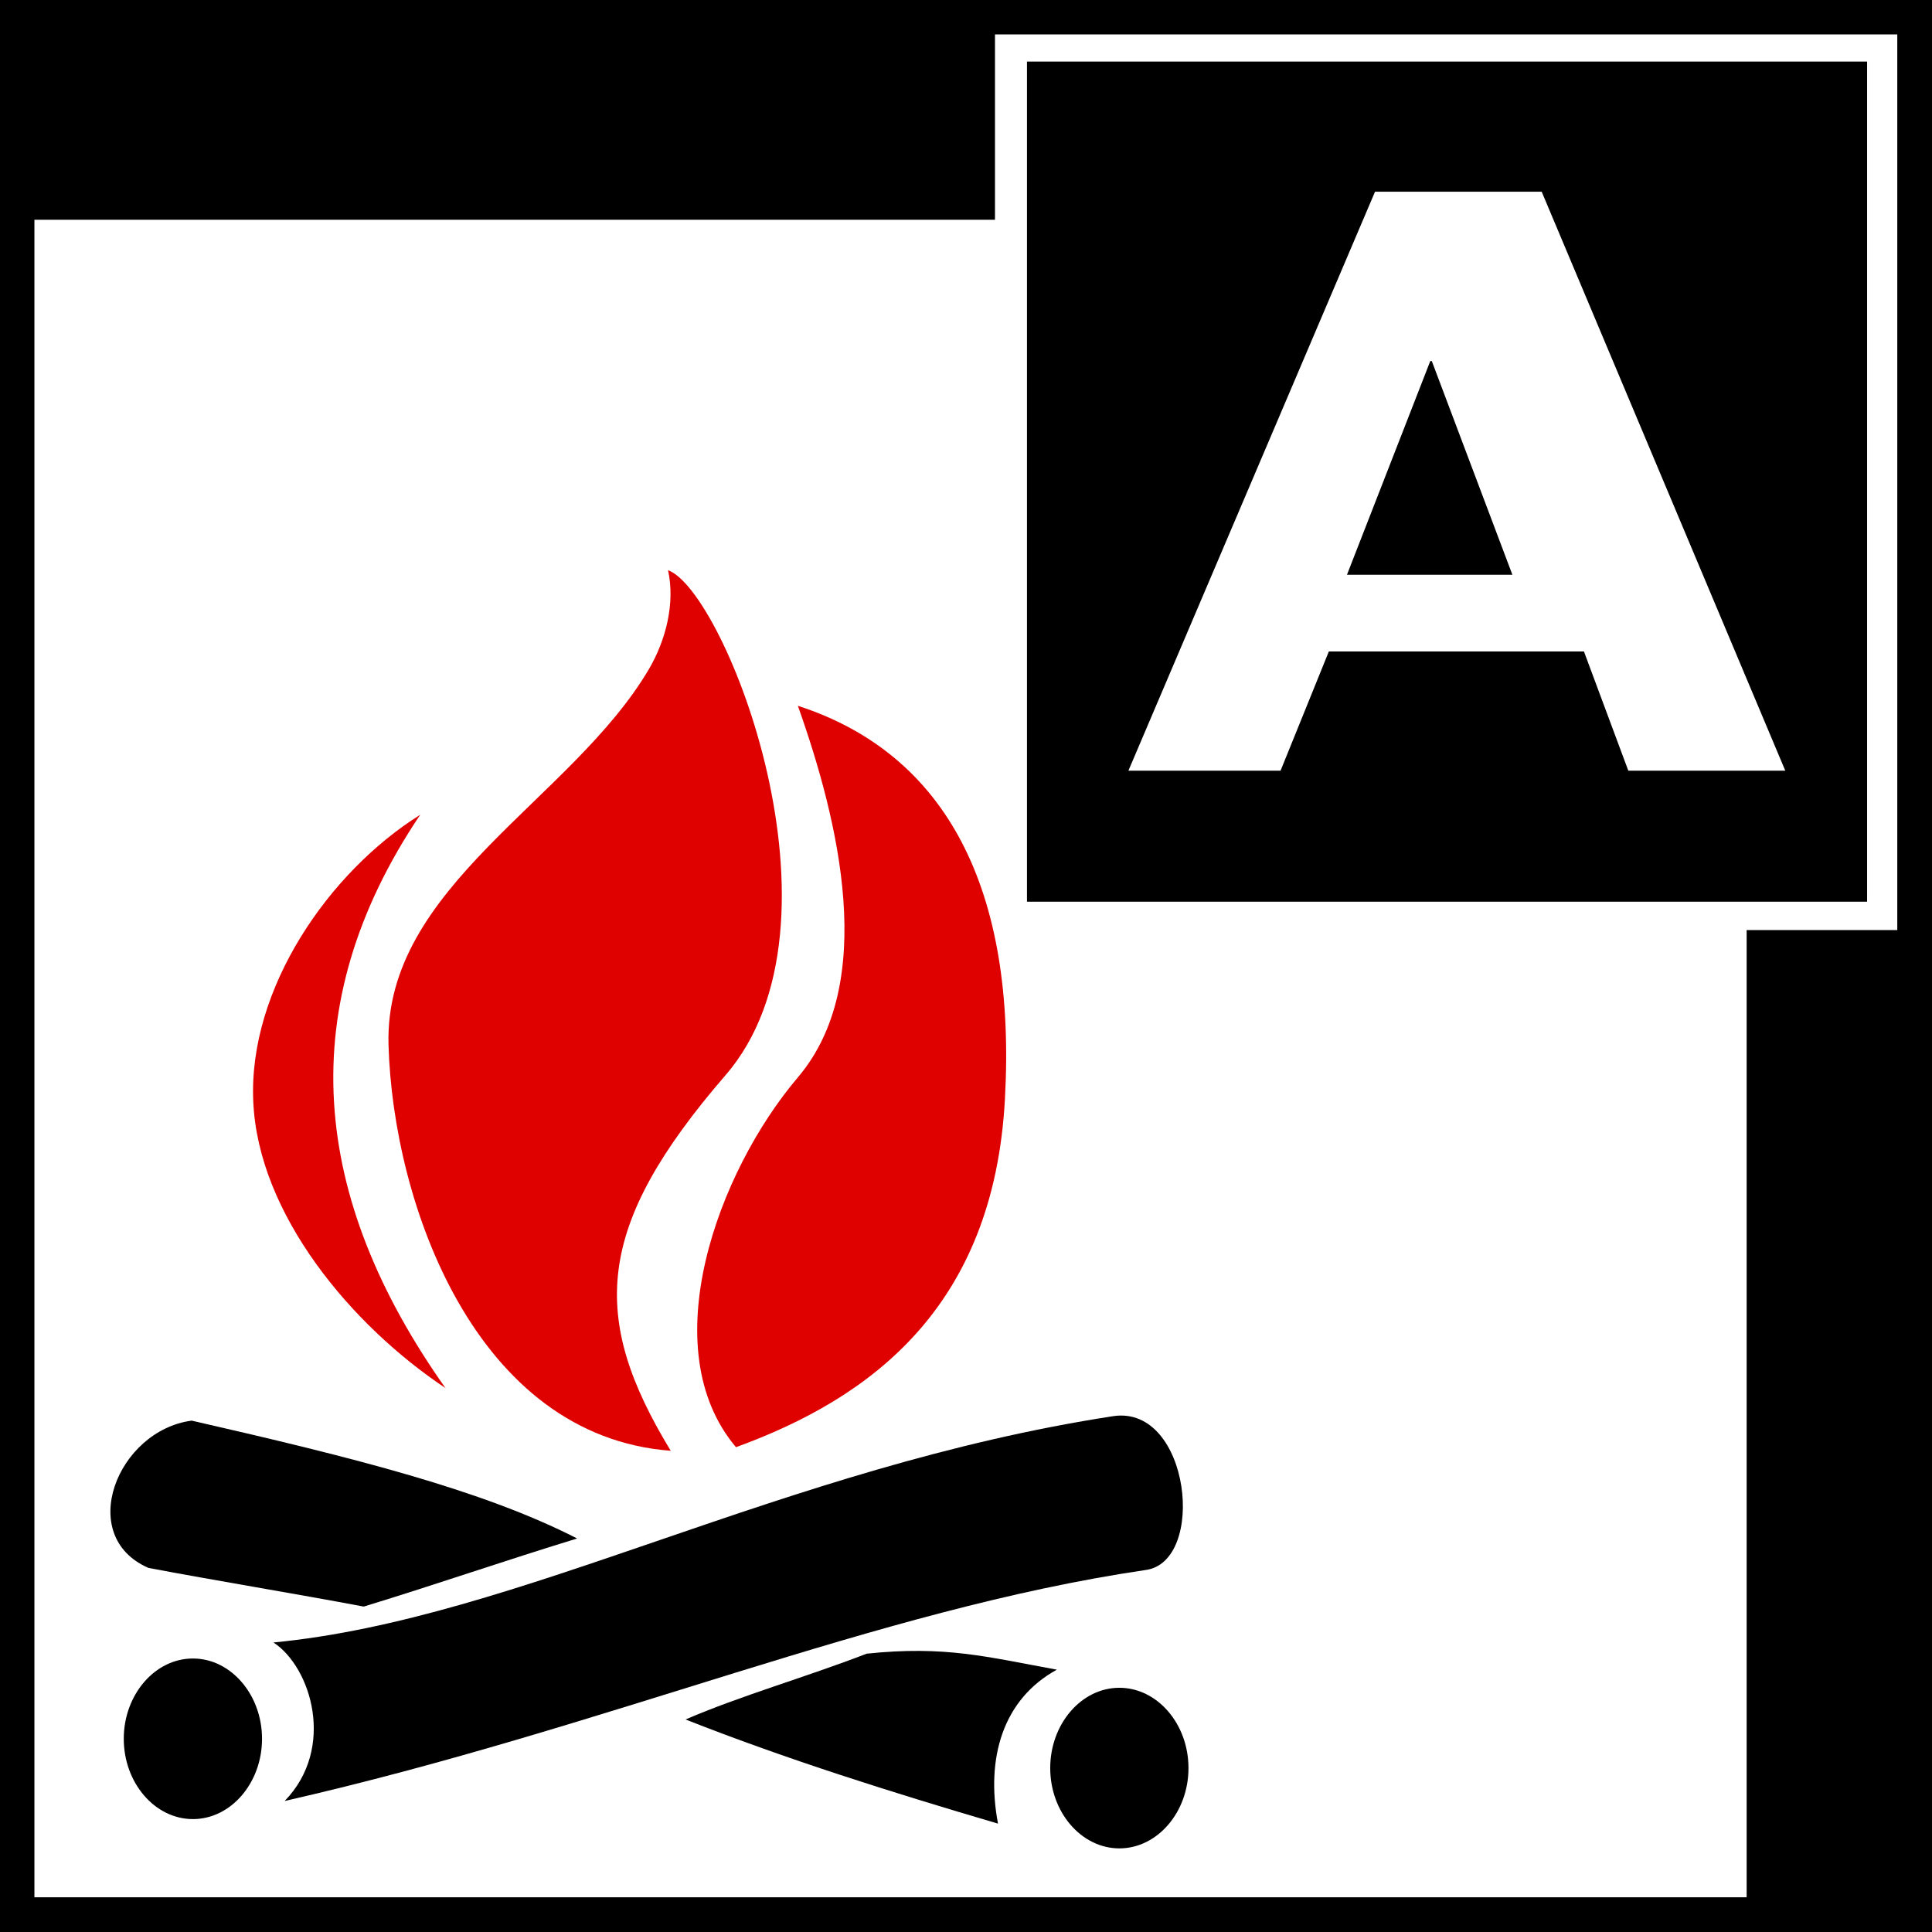
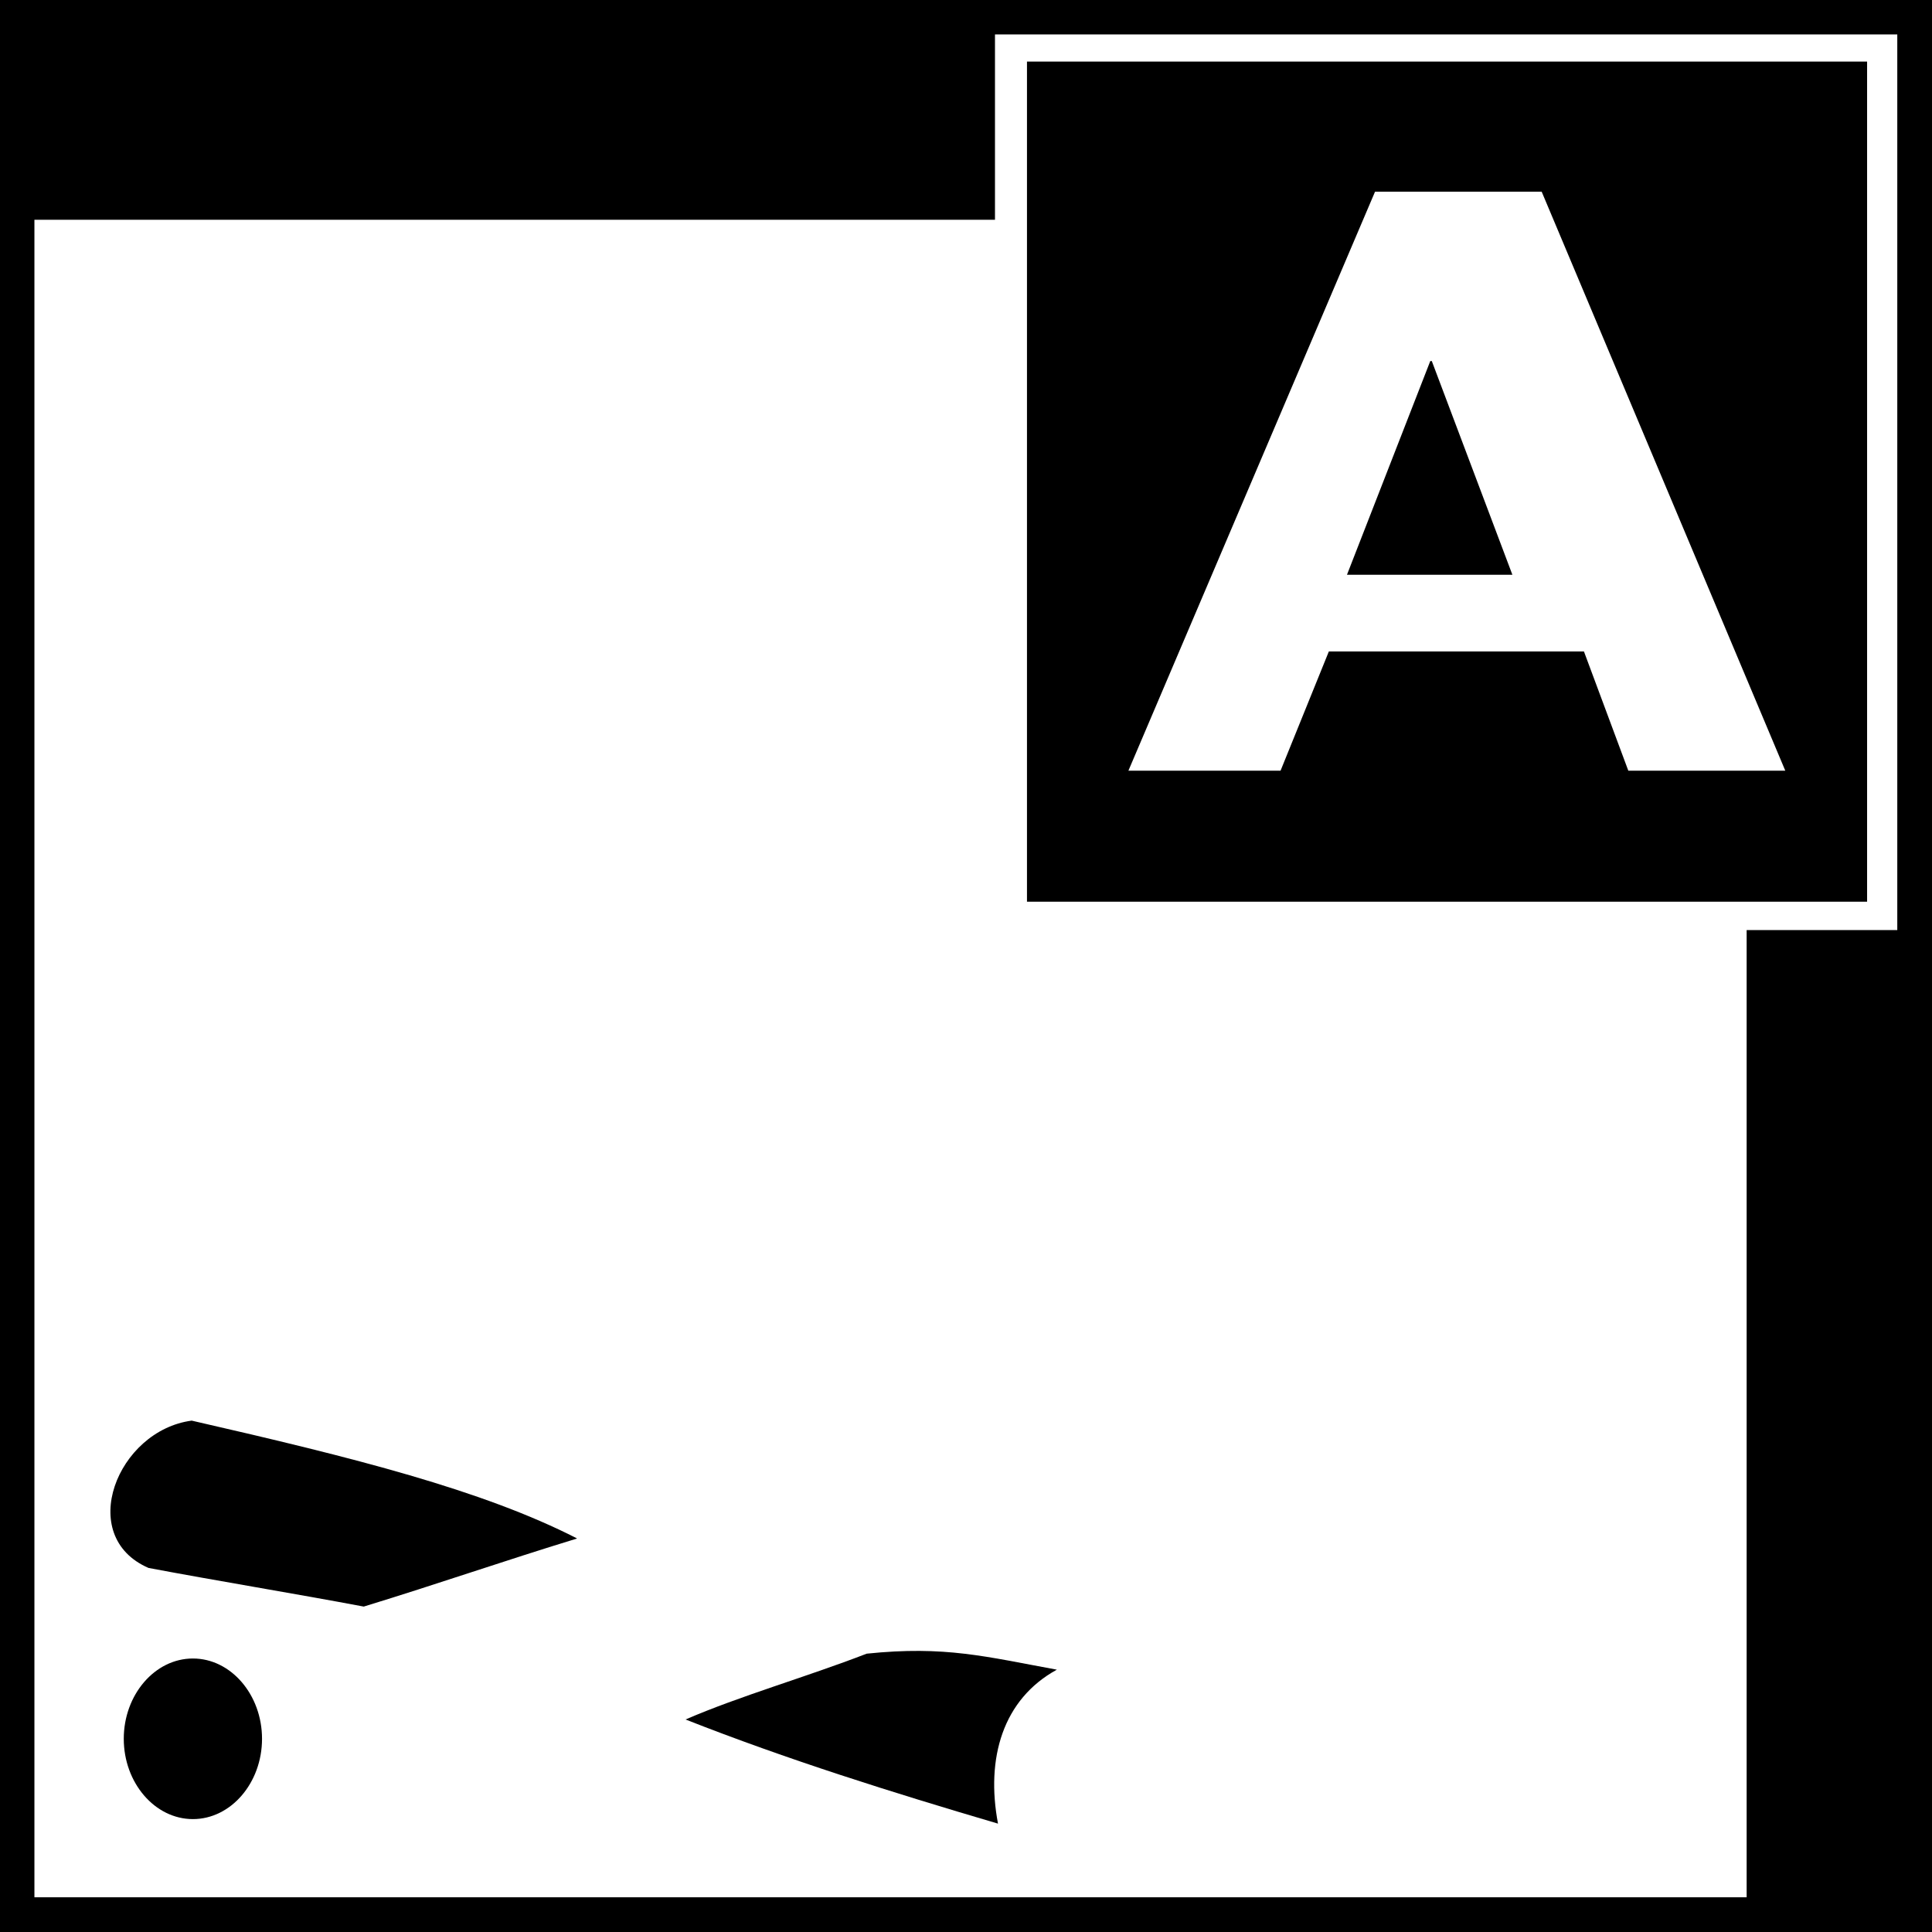
<svg xmlns="http://www.w3.org/2000/svg" id="Layer_1" version="1.1" viewBox="0 0 64 64">
  <defs>
    <style>
      .st0, .st1 {
        fill-rule: evenodd;
      }

      .st1 {
        fill: #df0000;
      }
    </style>
  </defs>
  <path class="st0" d="M19.11,50.96c-3.13-1.6-7.38-2.67-12.76-3.9-2.47.33-3.85,3.83-1.43,4.88,2.28.43,4.85.85,7.13,1.28,2.45-.75,4.6-1.5,7.05-2.25" />
  <path class="st0" d="M6.39,54.94c1.26,0,2.29,1.2,2.29,2.66s-1.03,2.66-2.29,2.66-2.29-1.2-2.29-2.66,1.03-2.66,2.29-2.66Z" />
-   <path class="st0" d="M9.06,54.41c1.25.82,2.07,3.5.37,5.25,10.75-2.45,19.56-6.33,28.51-7.65,2.04-.26,1.49-5.46-1.05-5.1-11,1.69-19.69,6.72-27.84,7.5Z" />
  <path class="st0" d="M22.71,56.96c1.8-.78,3.98-1.4,6-2.18,2.6-.27,3.95.1,6.3.53-1.79.98-2.36,2.93-1.95,5.1-3.5-1.03-7-2.13-10.35-3.45Z" />
-   <path class="st0" d="M37.08,55.91c1.26,0,2.29,1.2,2.29,2.66s-1.03,2.66-2.29,2.66-2.29-1.2-2.29-2.66,1.03-2.66,2.29-2.66Z" />
-   <path class="st1" d="M14.77,45.99c-3.13-2.08-6.22-5.77-6.38-9.5-.17-3.74,2.51-7.61,5.53-9.5-4.26,6.33-3.64,12.67.85,19.01Z" />
-   <path class="st1" d="M22.23,48.06c-6.48-.48-9.21-8.19-9.36-13.45-.15-5.25,6.07-8.1,8.63-12.45.56-.96.87-2.18.63-3.27,1.88.67,6.25,11.69,1.91,16.72-4.35,5.03-4.51,8.03-1.82,12.45Z" />
-   <path class="st1" d="M26.43,23.38c4.94,1.6,7.24,6.1,6.86,13.02-.37,6.92-4.46,9.92-8.91,11.54-2.76-3.27-.6-9.13,2.05-12.25,2.65-3.12,1.37-8.46,0-12.31Z" />
  <path class="st0" d="M1.14,7.28h31.82V1.14h29.89v29.67h-4.99v32.04H1.14V7.28ZM0,64h64V0H0v64Z" />
  <path class="st0" d="M61.85,2.04h-27.83v27.83h27.83V2.04ZM44.02,21.58h8.45l1.47,3.95h5.2l-8.07-19.18h-5.52l-8.17,19.18h5.04l1.6-3.95ZM47.37,11.96h.06l2.67,7.08h-5.48l2.76-7.08Z" />
</svg>